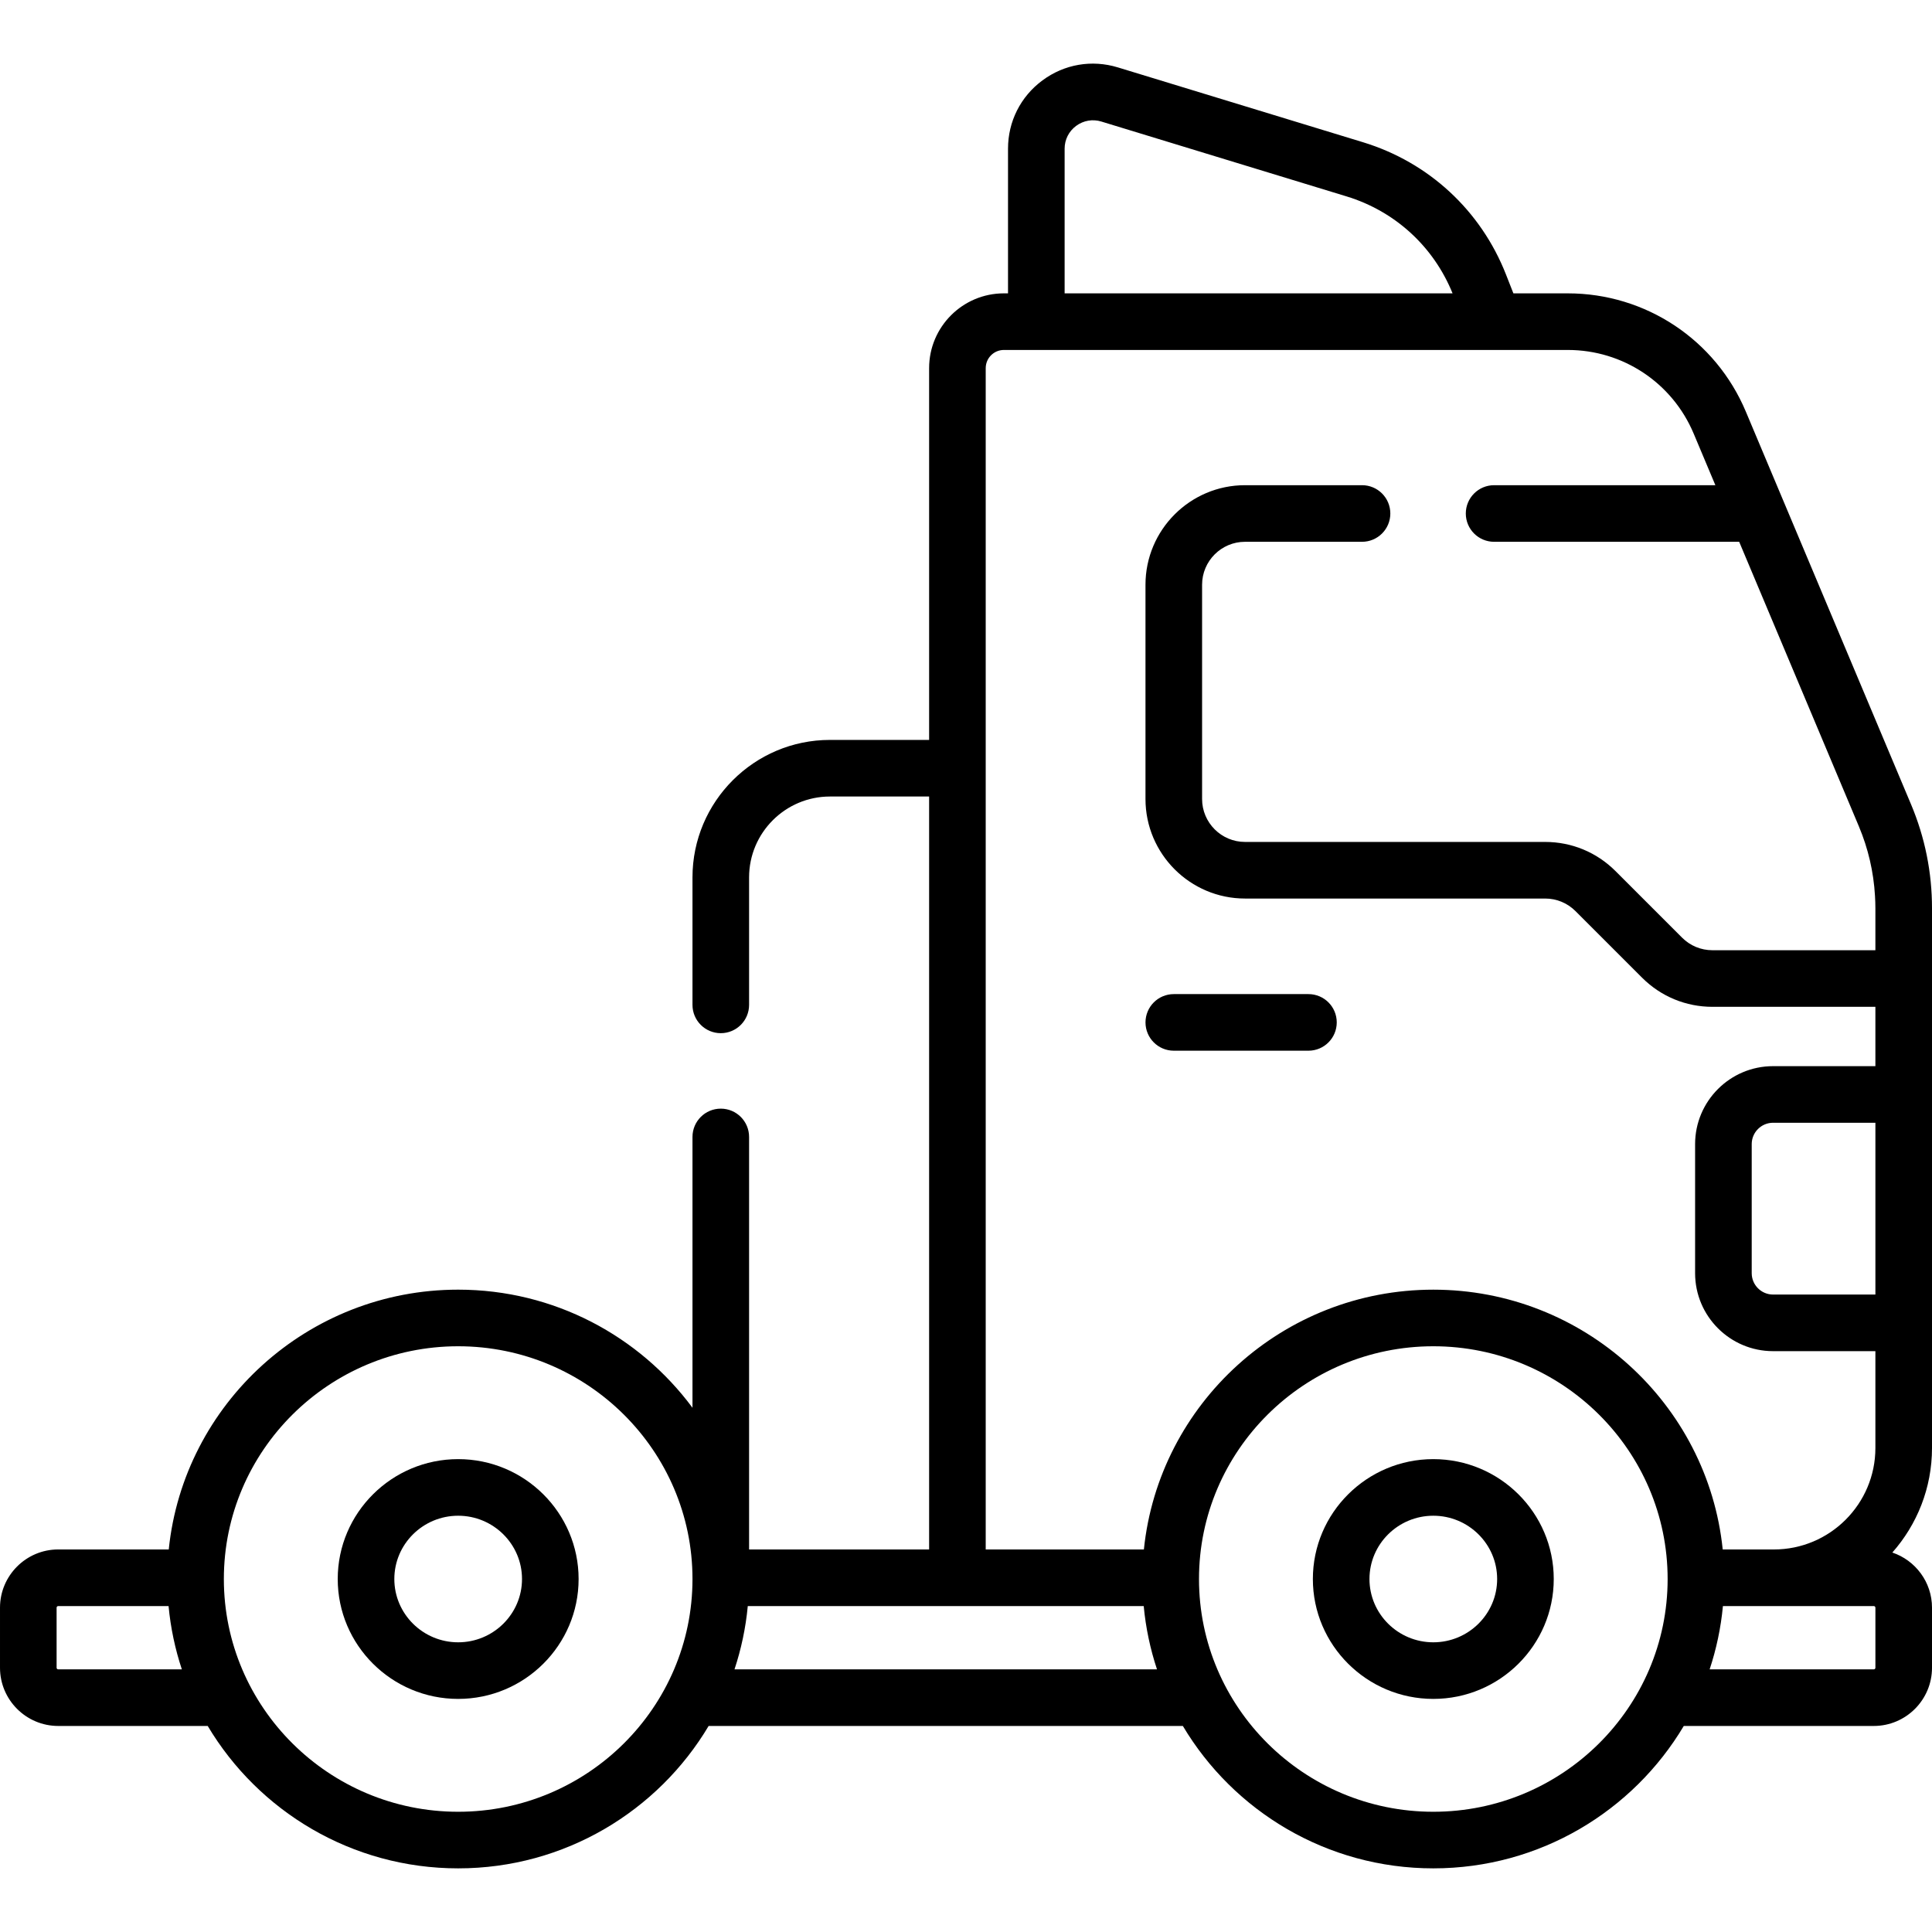
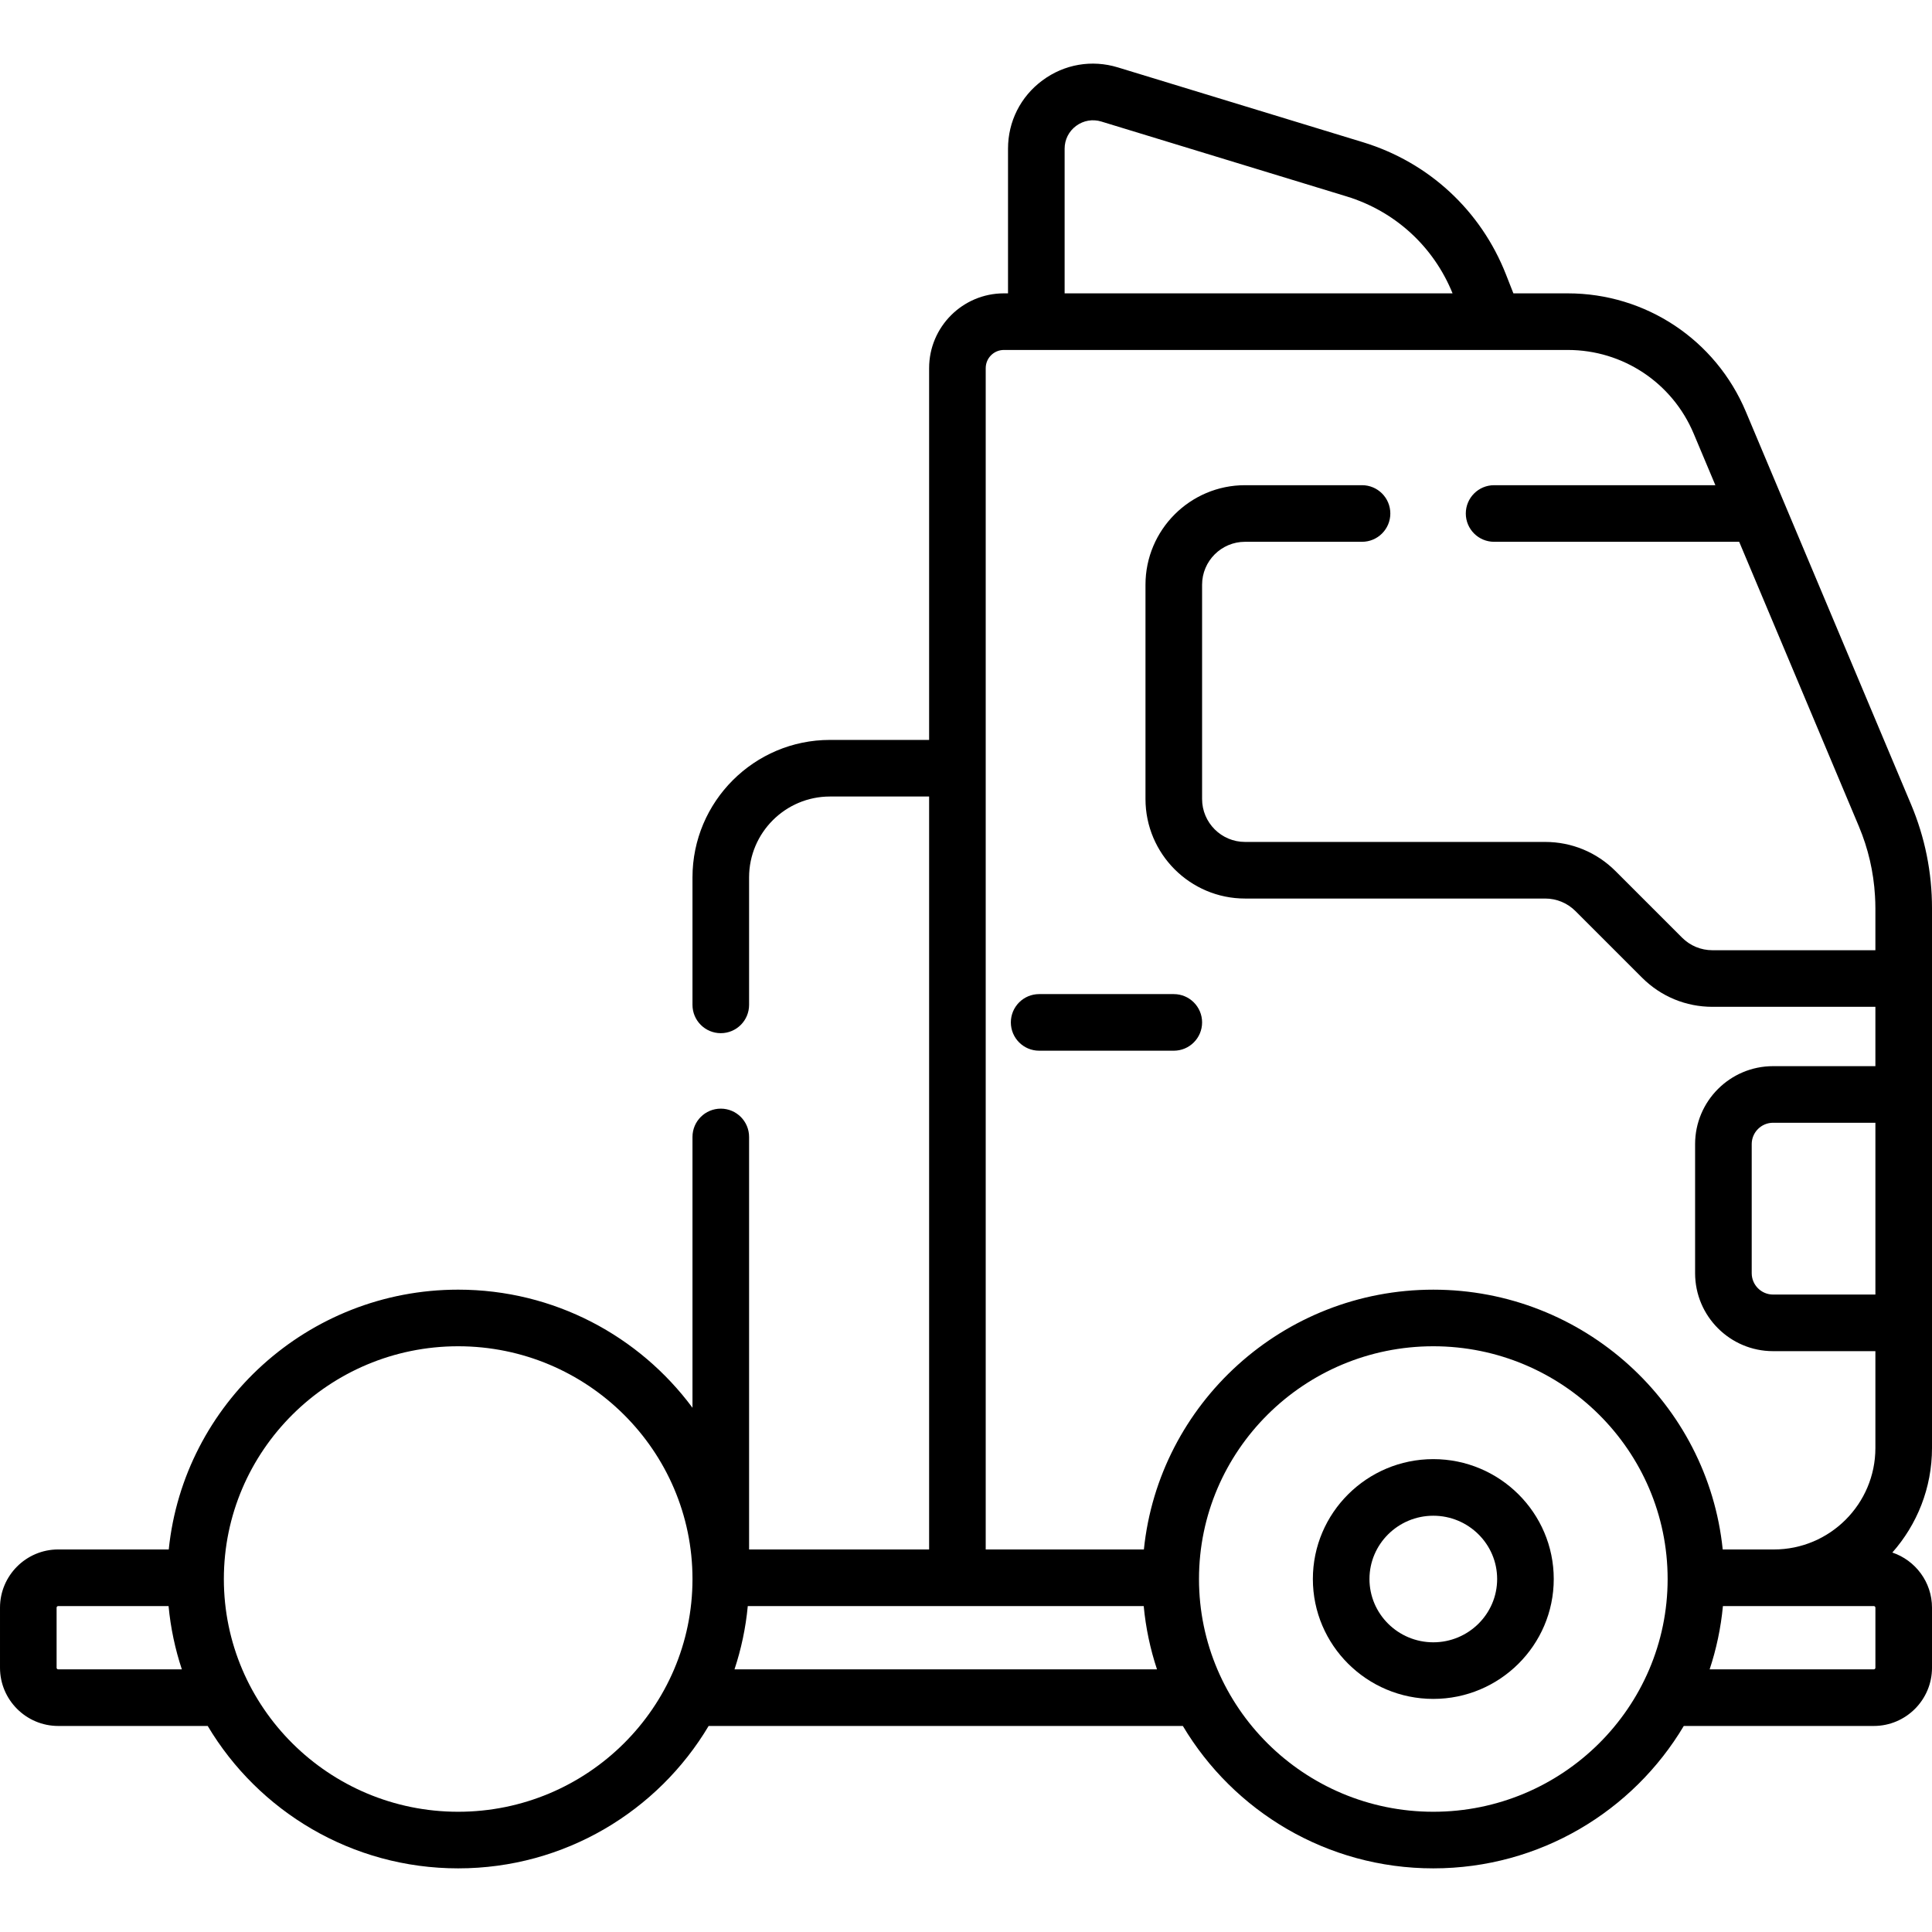
<svg xmlns="http://www.w3.org/2000/svg" id="Capa_1" height="512" viewBox="0 0 512 512" width="512">
  <g>
-     <path d="m121.419 386.684c-17.6 0-31.918 14.253-31.918 31.772s14.318 31.772 31.918 31.772 31.918-14.253 31.918-31.772-14.318-31.772-31.918-31.772zm0 48.544c-9.328 0-16.918-7.524-16.918-16.772s7.59-16.772 16.918-16.772 16.918 7.524 16.918 16.772-7.59 16.772-16.918 16.772z" />
    <path d="m379.842 386.684c-17.6 0-31.918 14.253-31.918 31.772s14.318 31.772 31.918 31.772 31.918-14.253 31.918-31.772-14.319-31.772-31.918-31.772zm0 48.544c-9.328 0-16.918-7.524-16.918-16.772s7.59-16.772 16.918-16.772 16.918 7.524 16.918 16.772-7.59 16.772-16.918 16.772z" />
-     <path d="m311.069 278.447h35.683c4.142 0 7.5-3.358 7.5-7.5s-3.358-7.5-7.5-7.5h-35.683c-4.143 0-7.5 3.358-7.5 7.5s3.358 7.5 7.5 7.5z" />
+     <path d="m311.069 278.447c4.142 0 7.5-3.358 7.5-7.5s-3.358-7.5-7.5-7.5h-35.683c-4.143 0-7.5 3.358-7.5 7.5s3.358 7.5 7.5 7.5z" />
    <path d="m506.443 213.161-43.778-104.076c-8.008-19.039-26.529-31.342-47.185-31.342h-14.415l-1.977-5.03c-6.658-16.939-20.461-29.701-37.868-35.015l-64.972-19.835c-6.9-2.107-14.188-.854-19.987 3.441-5.8 4.293-9.126 10.895-9.126 18.111v38.328h-1.097c-10.925 0-19.812 8.888-19.812 19.813v98.531h-26.276c-20.09 0-36.435 16.344-36.435 36.434v33.783c0 4.142 3.357 7.5 7.5 7.5s7.5-3.358 7.5-7.5v-33.783c0-11.819 9.615-21.434 21.435-21.434h26.275v199.536h-47.71v-109.32c0-4.142-3.357-7.5-7.5-7.5s-7.5 3.358-7.5 7.5v71.771c-14.049-18.966-36.648-31.301-62.097-31.301-39.854 0-72.741 30.232-76.698 68.849h-29.29c-8.508 0-15.43 6.922-15.43 15.429v15.919c0 8.507 6.922 15.429 15.43 15.429h39.614c13.435 22.565 38.151 37.737 66.375 37.737s52.94-15.172 66.375-37.737h125.672c13.435 22.565 38.152 37.737 66.376 37.737s52.94-15.172 66.375-37.737h50.354c8.508 0 15.429-6.921 15.429-15.429v-15.919c0-6.787-4.411-12.553-10.512-14.612 6.534-7.391 10.512-17.092 10.512-27.71v-143.024c0-9.511-1.869-18.778-5.557-27.544zm-224.308-173.745c0-2.413 1.112-4.619 3.051-6.055s4.374-1.855 6.684-1.151l64.972 19.835c12.846 3.921 23.064 13.273 28.104 25.699h-102.81v-38.328zm-20.909 58.14c0-2.654 2.159-4.813 4.812-4.813h8.597 121.32 19.525c14.603 0 27.696 8.697 33.358 22.158l5.754 13.681h-58.638c-4.143 0-7.5 3.358-7.5 7.5s3.357 7.5 7.5 7.5h64.948l31.713 75.395c2.482 5.899 3.91 12.088 4.279 18.438.063 1.093.105 2.189.105 3.29v11.114h-43.182c-3.039 0-5.896-1.184-8.047-3.333l-17.638-17.638c-4.982-4.982-11.606-7.727-18.653-7.727h-79.531c-6.274 0-11.38-5.105-11.38-11.379v-56.782c0-6.274 5.105-11.379 11.38-11.379h31.006c4.143 0 7.5-3.358 7.5-7.5s-3.357-7.5-7.5-7.5h-31.006c-14.546 0-26.38 11.834-26.38 26.379v56.782c0 14.546 11.834 26.379 26.38 26.379h79.531c3.04 0 5.897 1.184 8.046 3.333l17.64 17.638c4.982 4.982 11.607 7.726 18.652 7.726h43.183v15.723h-27.117c-11.394 0-20.662 9.269-20.662 20.662v34.203c0 11.393 9.269 20.662 20.662 20.662h27.117v25.661c0 14.829-12.064 26.893-26.893 26.893h-13.175-.393c-3.957-38.617-36.844-68.849-76.698-68.849s-72.741 30.232-76.698 68.849h-41.918v-207.035-106.031zm235.774 245.514h-27.117c-3.122 0-5.662-2.54-5.662-5.662v-34.203c0-3.122 2.54-5.662 5.662-5.662h27.117zm-481.57 99.33c-.237 0-.43-.192-.43-.429v-15.919c0-.237.192-.429.43-.429h29.24c.544 5.804 1.746 11.418 3.522 16.777zm105.989 37.737c-34.24 0-62.097-27.67-62.097-61.681 0-34.012 27.856-61.682 62.097-61.682 34.24 0 62.097 27.67 62.097 61.682 0 34.011-27.857 61.681-62.097 61.681zm73.227-37.737c1.776-5.359 2.978-10.973 3.522-16.777h55.558 49.367c.544 5.804 1.746 11.418 3.522 16.777zm185.196 37.737c-34.241 0-62.098-27.67-62.098-61.681 0-34.012 27.856-61.682 62.098-61.682 34.24 0 62.097 27.67 62.097 61.682 0 34.011-27.857 61.681-62.097 61.681zm117.158-38.165c0 .236-.192.429-.429.429h-43.503c1.776-5.359 2.978-10.973 3.522-16.777h.342 13.175 26.464c.236 0 .429.193.429.429z" />
  </g>
</svg>